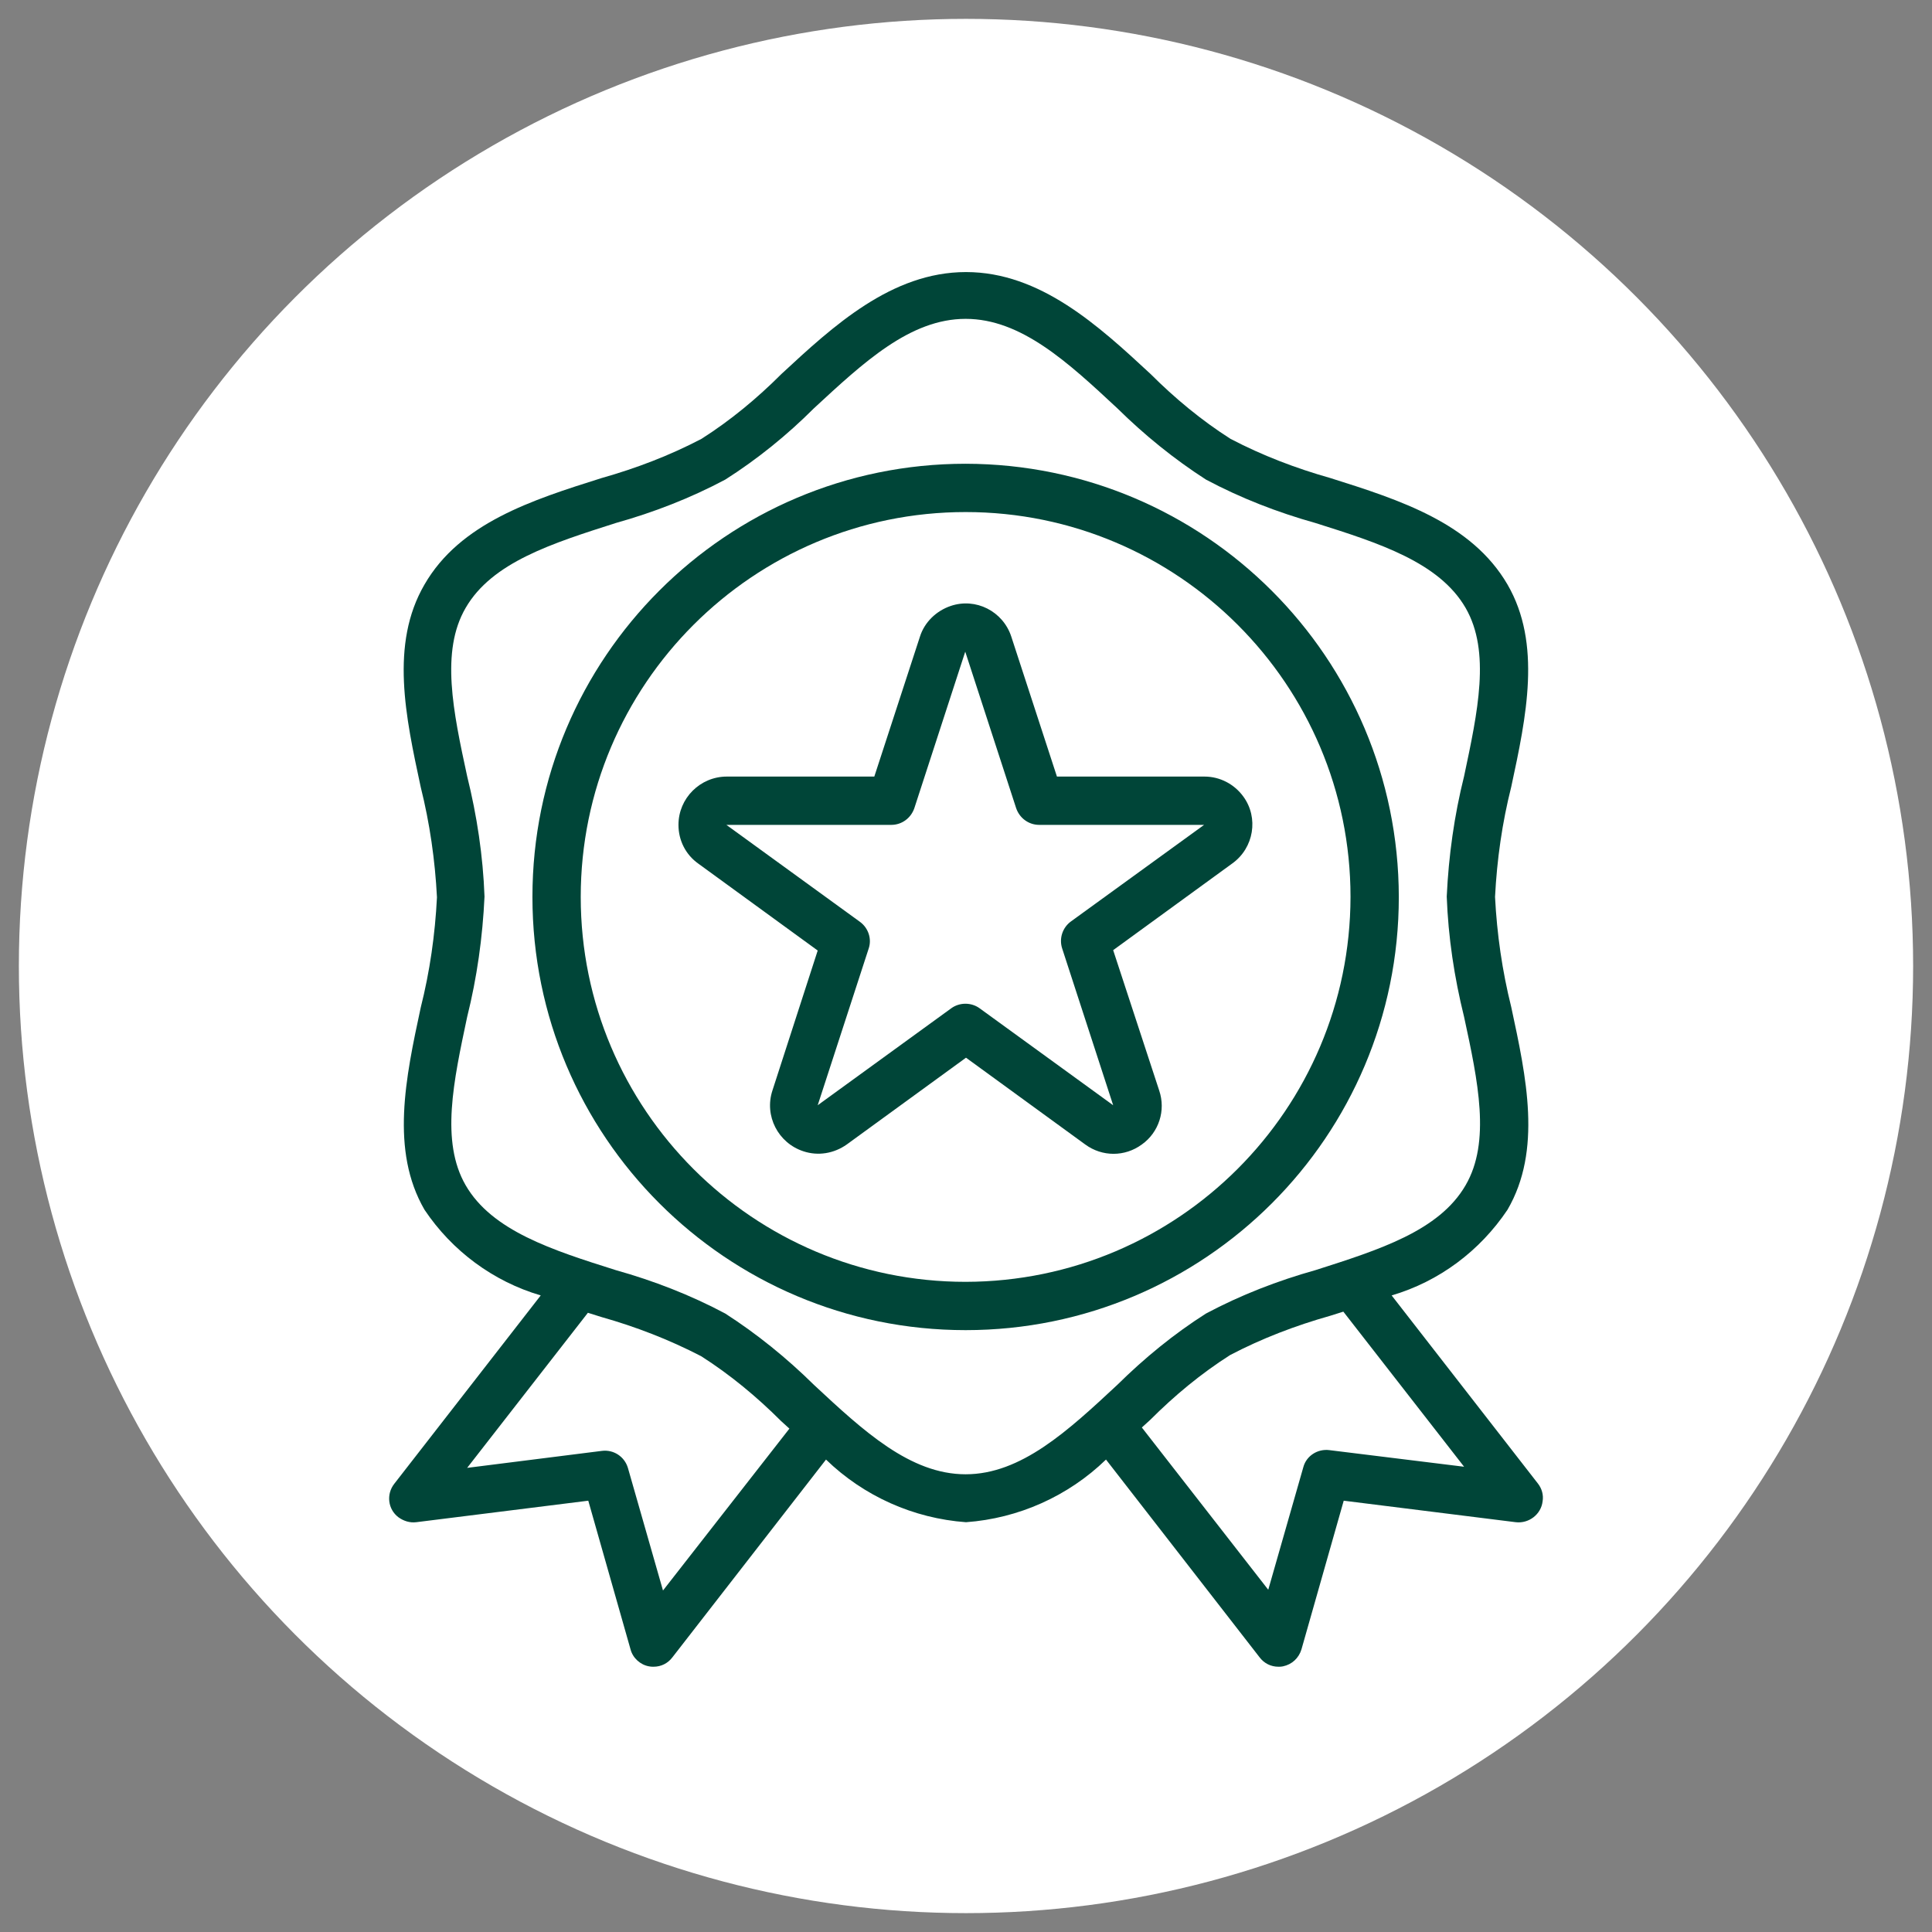
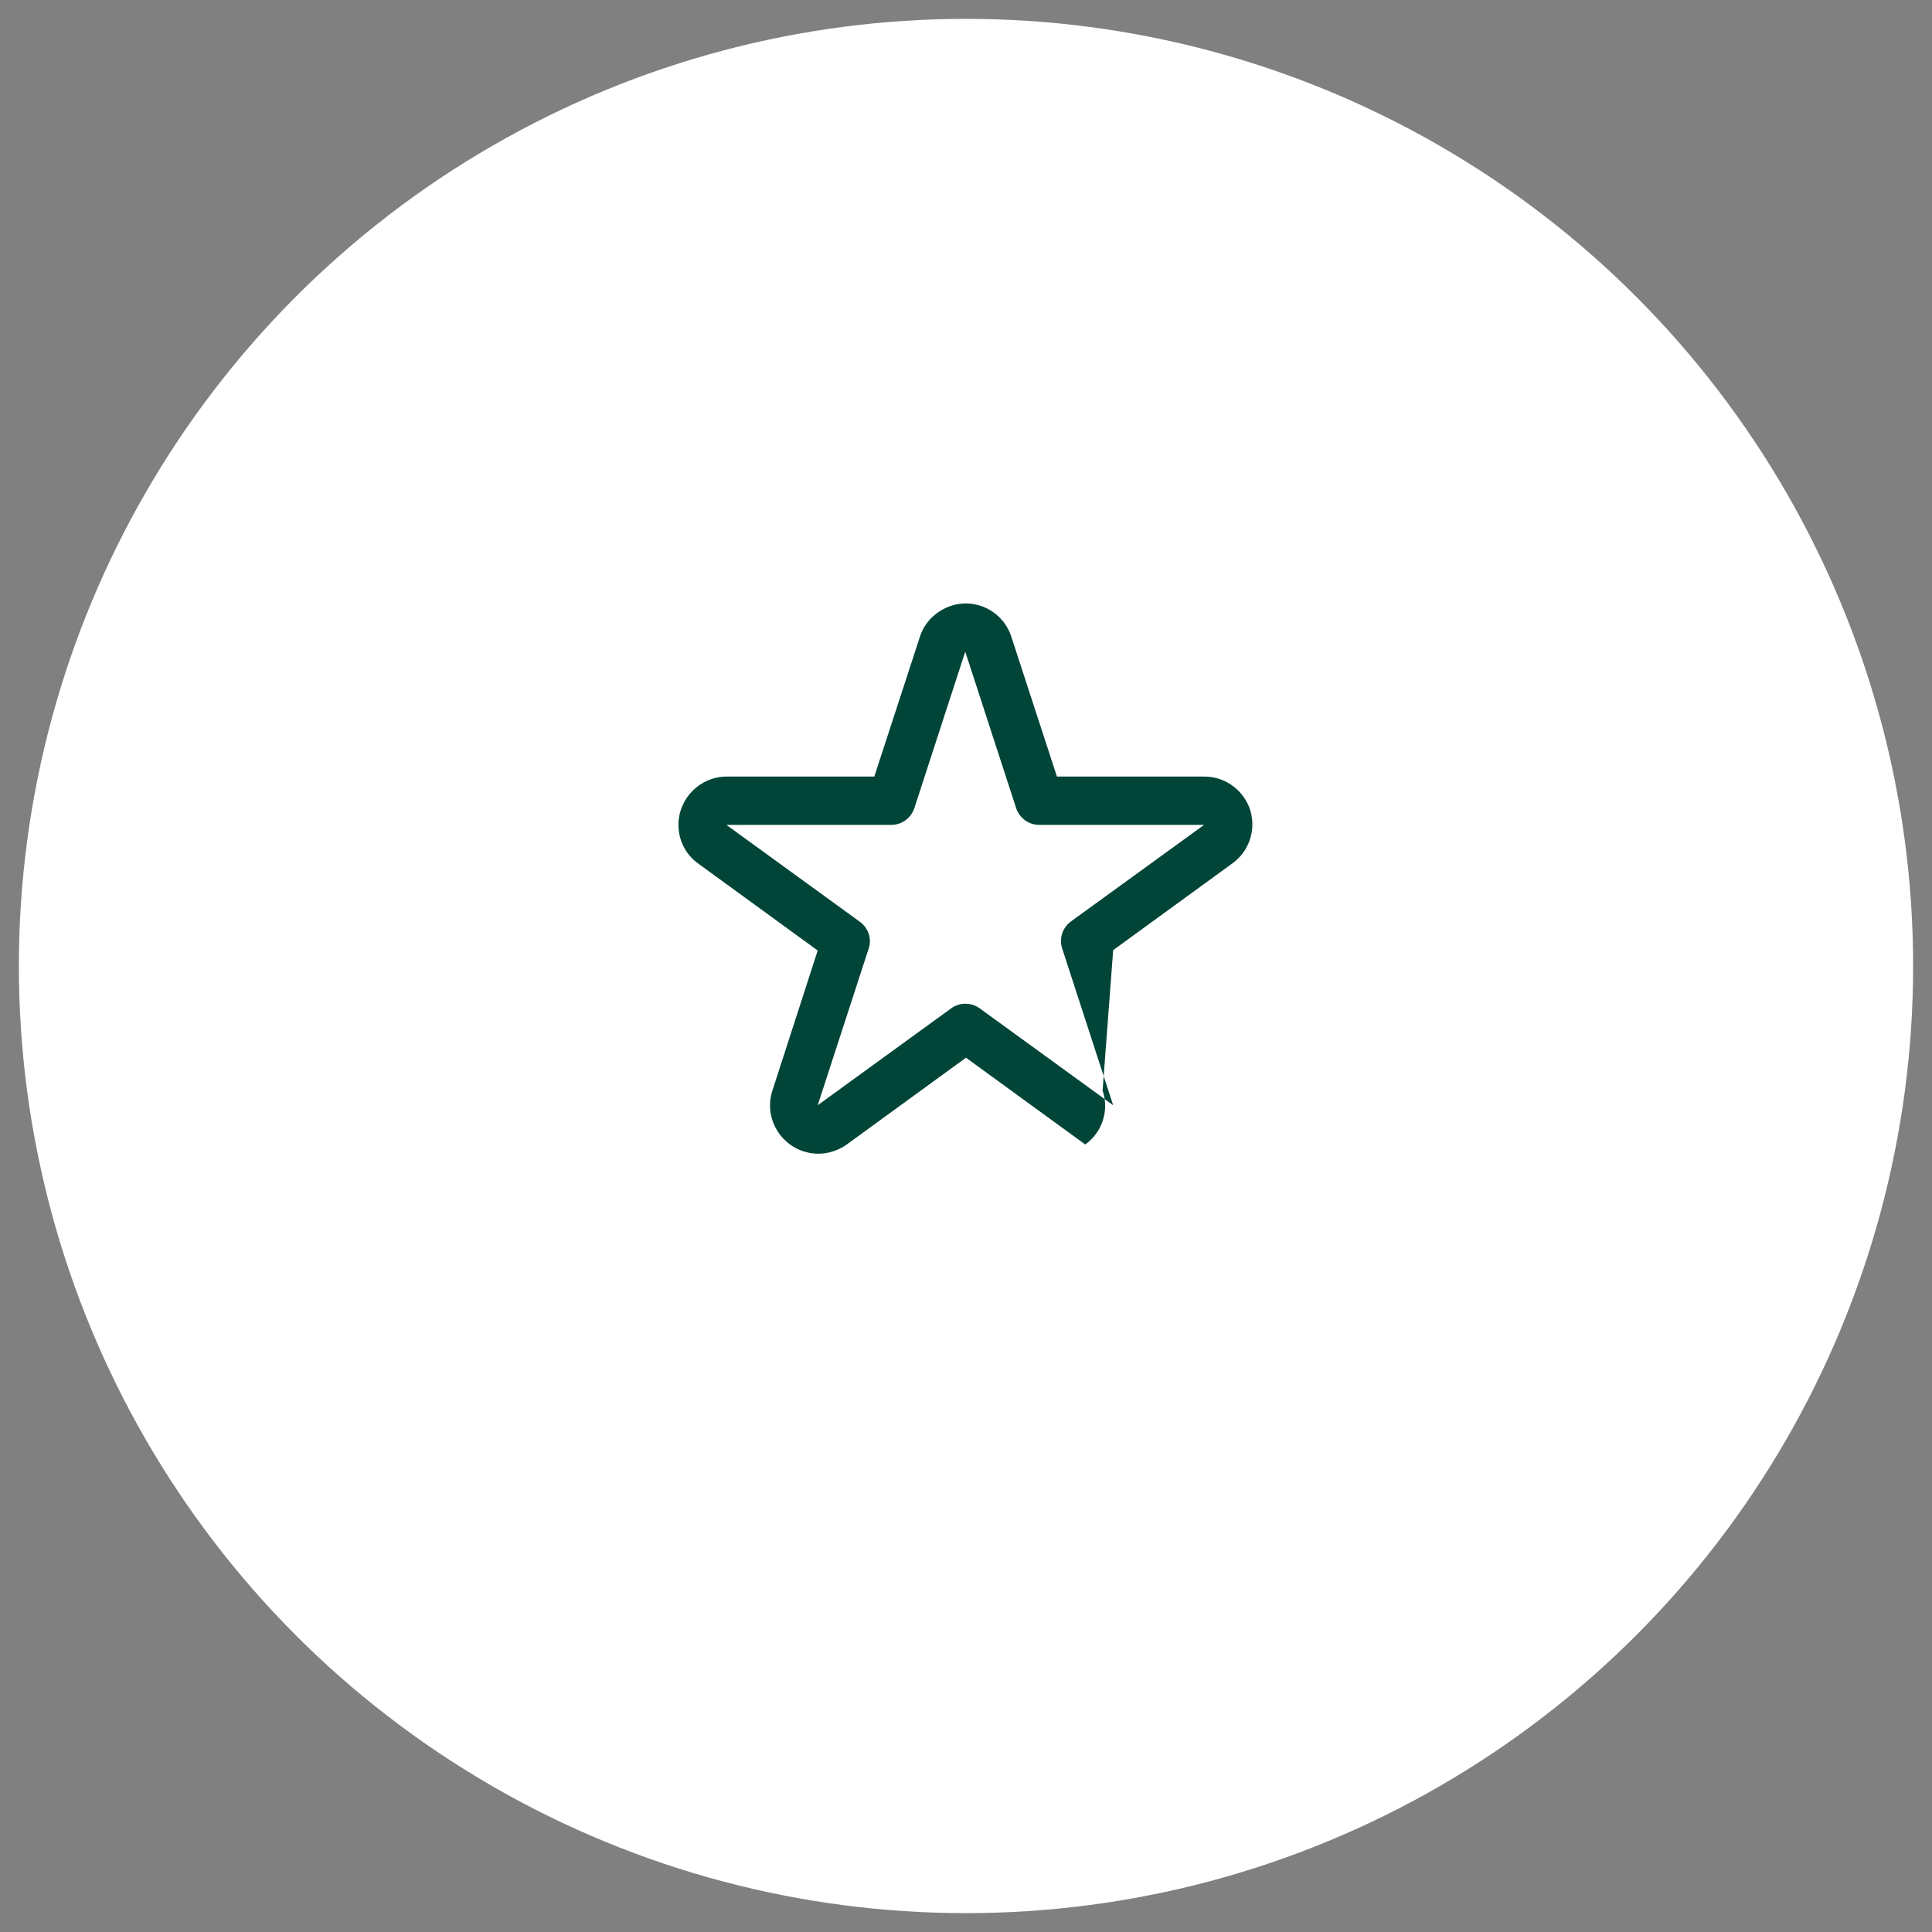
<svg xmlns="http://www.w3.org/2000/svg" version="1.1" id="Capa_1" x="0px" y="0px" viewBox="0 0 512 512" style="enable-background:new 0 0 512 512;" xml:space="preserve">
  <rect x="0" y="0" width="512" height="512" fill="#808080" stroke="none" />
  <style type="text/css">
	.st0{fill:#FFFFFF;}
	.st1{fill:#004538;}
</style>
  <circle class="st0" cx="256" cy="256" r="251" />
  <g>
    <g>
-       <path class="st1" d="M407.6,393.2l-38.8-49.9c12.6-3.7,23.4-11.8,30.7-22.7c9.2-15.8,5-35.1,1-53.7c-2.4-9.6-3.8-19.4-4.3-29.2    c0.5-9.9,1.9-19.7,4.3-29.2c4-18.6,8.1-37.9-1-53.6c-9.5-16.3-28.5-22.4-46.9-28.2c-9.2-2.6-18.1-6-26.5-10.4    c-7.7-4.9-14.8-10.8-21.2-17.2c-13.7-12.7-29.2-27-48.9-27s-35.2,14.3-48.9,27c-6.5,6.5-13.5,12.3-21.2,17.2    c-8.4,4.4-17.3,7.8-26.5,10.4c-18.4,5.8-37.5,11.9-46.9,28.2c-9.2,15.8-5,35.1-1,53.7c2.4,9.6,3.8,19.4,4.3,29.2    c-0.5,9.9-1.9,19.7-4.3,29.2c-4,18.6-8.1,37.9,1,53.6c7.3,10.9,18.2,19,30.8,22.7l-38.8,49.9c-2.2,2.8-1.7,6.8,1.1,8.9    c1.4,1,3,1.5,4.7,1.3l45.6-5.7l11.2,39.4c0.6,2.3,2.6,4.1,4.9,4.5c0.4,0.1,0.8,0.1,1.2,0.1c2,0,3.8-0.9,5-2.5l40.7-52.4    c10,9.7,23.2,15.6,37.1,16.6c13.9-1,27.1-6.9,37.1-16.6l40.7,52.4c1.2,1.6,3,2.5,5,2.5c0.4,0,0.8,0,1.2-0.1    c2.4-0.5,4.2-2.2,4.9-4.5l11.2-39.4l45.6,5.7c3.5,0.4,6.7-2.1,7.1-5.5C409.1,396.2,408.6,394.5,407.6,393.2z M175.7,421.5    l-9.3-32.5c-0.9-3-3.8-4.9-6.9-4.5l-35.7,4.5l32-41.1l3.5,1.1c9.2,2.6,18,6,26.5,10.4c7.7,4.9,14.8,10.8,21.2,17.2l2.2,2    L175.7,421.5z M255.9,390.7c-14.7,0-27.1-11.5-40.2-23.7c-7.2-7.1-15.1-13.5-23.5-18.9c-9.2-4.9-19-8.7-29-11.5    c-16.8-5.3-32.8-10.4-39.8-22.5c-6.7-11.6-3.2-27.6,0.4-44.6c2.6-10.4,4.1-21.1,4.6-31.9c-0.4-10.8-2-21.4-4.6-31.9    c-3.7-17.1-7.1-33.1-0.4-44.6c7-12.1,22.9-17.1,39.8-22.5c10-2.8,19.8-6.6,29-11.5c8.5-5.4,16.4-11.8,23.5-18.9    c13.2-12.2,25.5-23.7,40.2-23.7s27.1,11.5,40.2,23.7c7.2,7.1,15.1,13.5,23.5,18.9c9.2,4.9,19,8.7,29,11.5    c16.8,5.3,32.8,10.4,39.8,22.5c6.7,11.6,3.2,27.6-0.4,44.6c-2.6,10.4-4.1,21.1-4.6,31.9c0.4,10.8,2,21.4,4.6,31.9    c3.7,17.1,7.1,33.1,0.4,44.6c-7,12.1-22.9,17.1-39.8,22.5c-10,2.8-19.8,6.6-29,11.5c-8.5,5.4-16.3,11.8-23.5,18.9    C283,379.2,270.6,390.7,255.9,390.7z M352.3,384.3c-3.1-0.4-6.1,1.5-6.9,4.5l-9.3,32.5l-33.5-43l2.2-2    c6.5-6.5,13.5-12.3,21.2-17.2c8.4-4.4,17.3-7.8,26.5-10.4l3.5-1.1l32,41.1L352.3,384.3z" />
-     </g>
+       </g>
  </g>
  <g>
    <g>
-       <path class="st1" d="M255.9,122.9c-63.4,0-114.8,51.4-114.8,114.8s51.4,114.8,114.8,114.8s114.8-51.4,114.8-114.8    C370.6,174.3,319.3,123,255.9,122.9z M255.9,339.7c-56.3,0-102-45.7-102-102s45.7-102,102-102s102,45.7,102,102    C357.8,294,312.2,339.6,255.9,339.7z" />
-     </g>
+       </g>
  </g>
  <g>
    <g>
-       <path class="st1" d="M329.5,211.1c-2.4-3.3-6.2-5.3-10.3-5.3h-39.1L268,168.7c-2.2-6.7-9.4-10.4-16.1-8.1    c-3.8,1.3-6.9,4.3-8.1,8.1l-12.1,37.1h-39.1c-7,0-12.8,5.7-12.8,12.8c0,4.1,1.9,7.9,5.3,10.3l31.6,23l-12,37.1    c-2.2,6.7,1.5,13.9,8.2,16.1c3.9,1.3,8.1,0.6,11.5-1.8l31.6-23l31.6,23c4.5,3.3,10.5,3.3,15,0c4.5-3.2,6.4-9,4.6-14.3L295,251.8    l31.6-23C332.3,224.7,333.6,216.7,329.5,211.1z M283.8,244.2c-2.2,1.6-3.2,4.5-2.3,7.2l13.5,41.5l-35.4-25.7    c-2.2-1.6-5.3-1.6-7.5,0l-35.4,25.7l13.5-41.5c0.9-2.6-0.1-5.5-2.3-7.1l-35.4-25.7h43.7c2.8,0,5.2-1.8,6.1-4.4l13.5-41.5    l13.5,41.5c0.9,2.6,3.3,4.4,6.1,4.4h43.7L283.8,244.2z" />
+       <path class="st1" d="M329.5,211.1c-2.4-3.3-6.2-5.3-10.3-5.3h-39.1L268,168.7c-2.2-6.7-9.4-10.4-16.1-8.1    c-3.8,1.3-6.9,4.3-8.1,8.1l-12.1,37.1h-39.1c-7,0-12.8,5.7-12.8,12.8c0,4.1,1.9,7.9,5.3,10.3l31.6,23l-12,37.1    c-2.2,6.7,1.5,13.9,8.2,16.1c3.9,1.3,8.1,0.6,11.5-1.8l31.6-23l31.6,23c4.5-3.2,6.4-9,4.6-14.3L295,251.8    l31.6-23C332.3,224.7,333.6,216.7,329.5,211.1z M283.8,244.2c-2.2,1.6-3.2,4.5-2.3,7.2l13.5,41.5l-35.4-25.7    c-2.2-1.6-5.3-1.6-7.5,0l-35.4,25.7l13.5-41.5c0.9-2.6-0.1-5.5-2.3-7.1l-35.4-25.7h43.7c2.8,0,5.2-1.8,6.1-4.4l13.5-41.5    l13.5,41.5c0.9,2.6,3.3,4.4,6.1,4.4h43.7L283.8,244.2z" />
    </g>
  </g>
</svg>